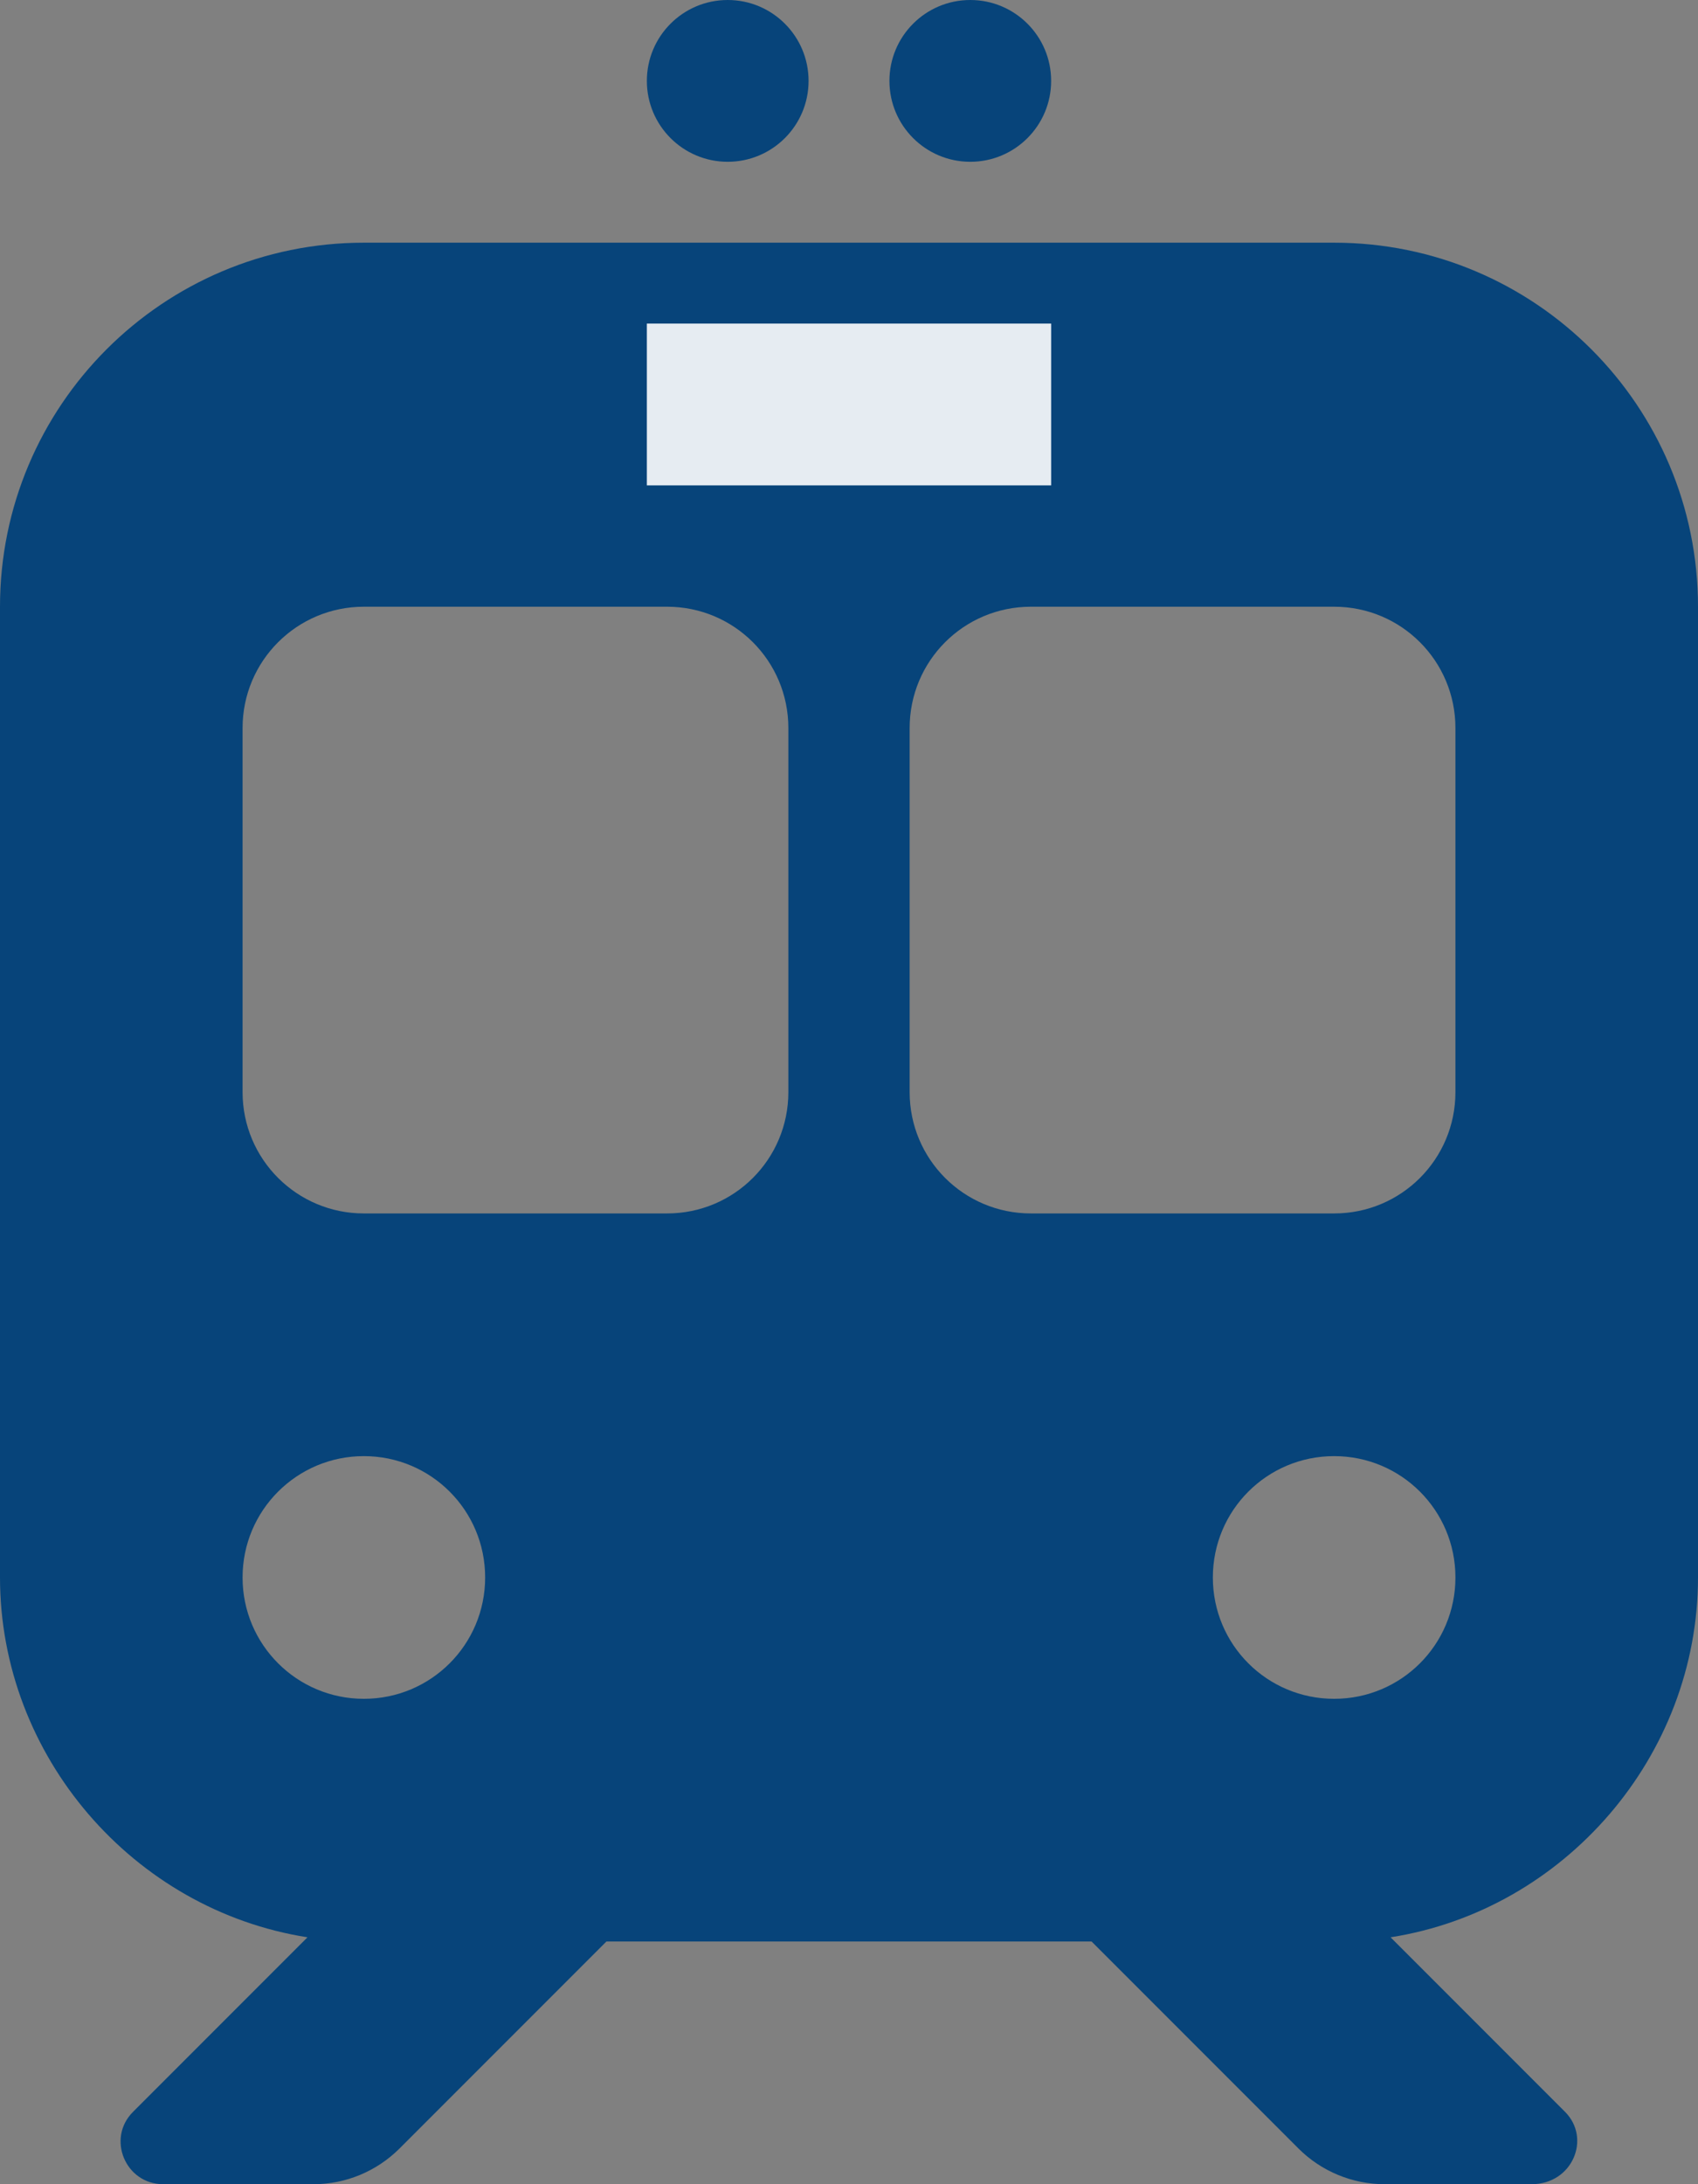
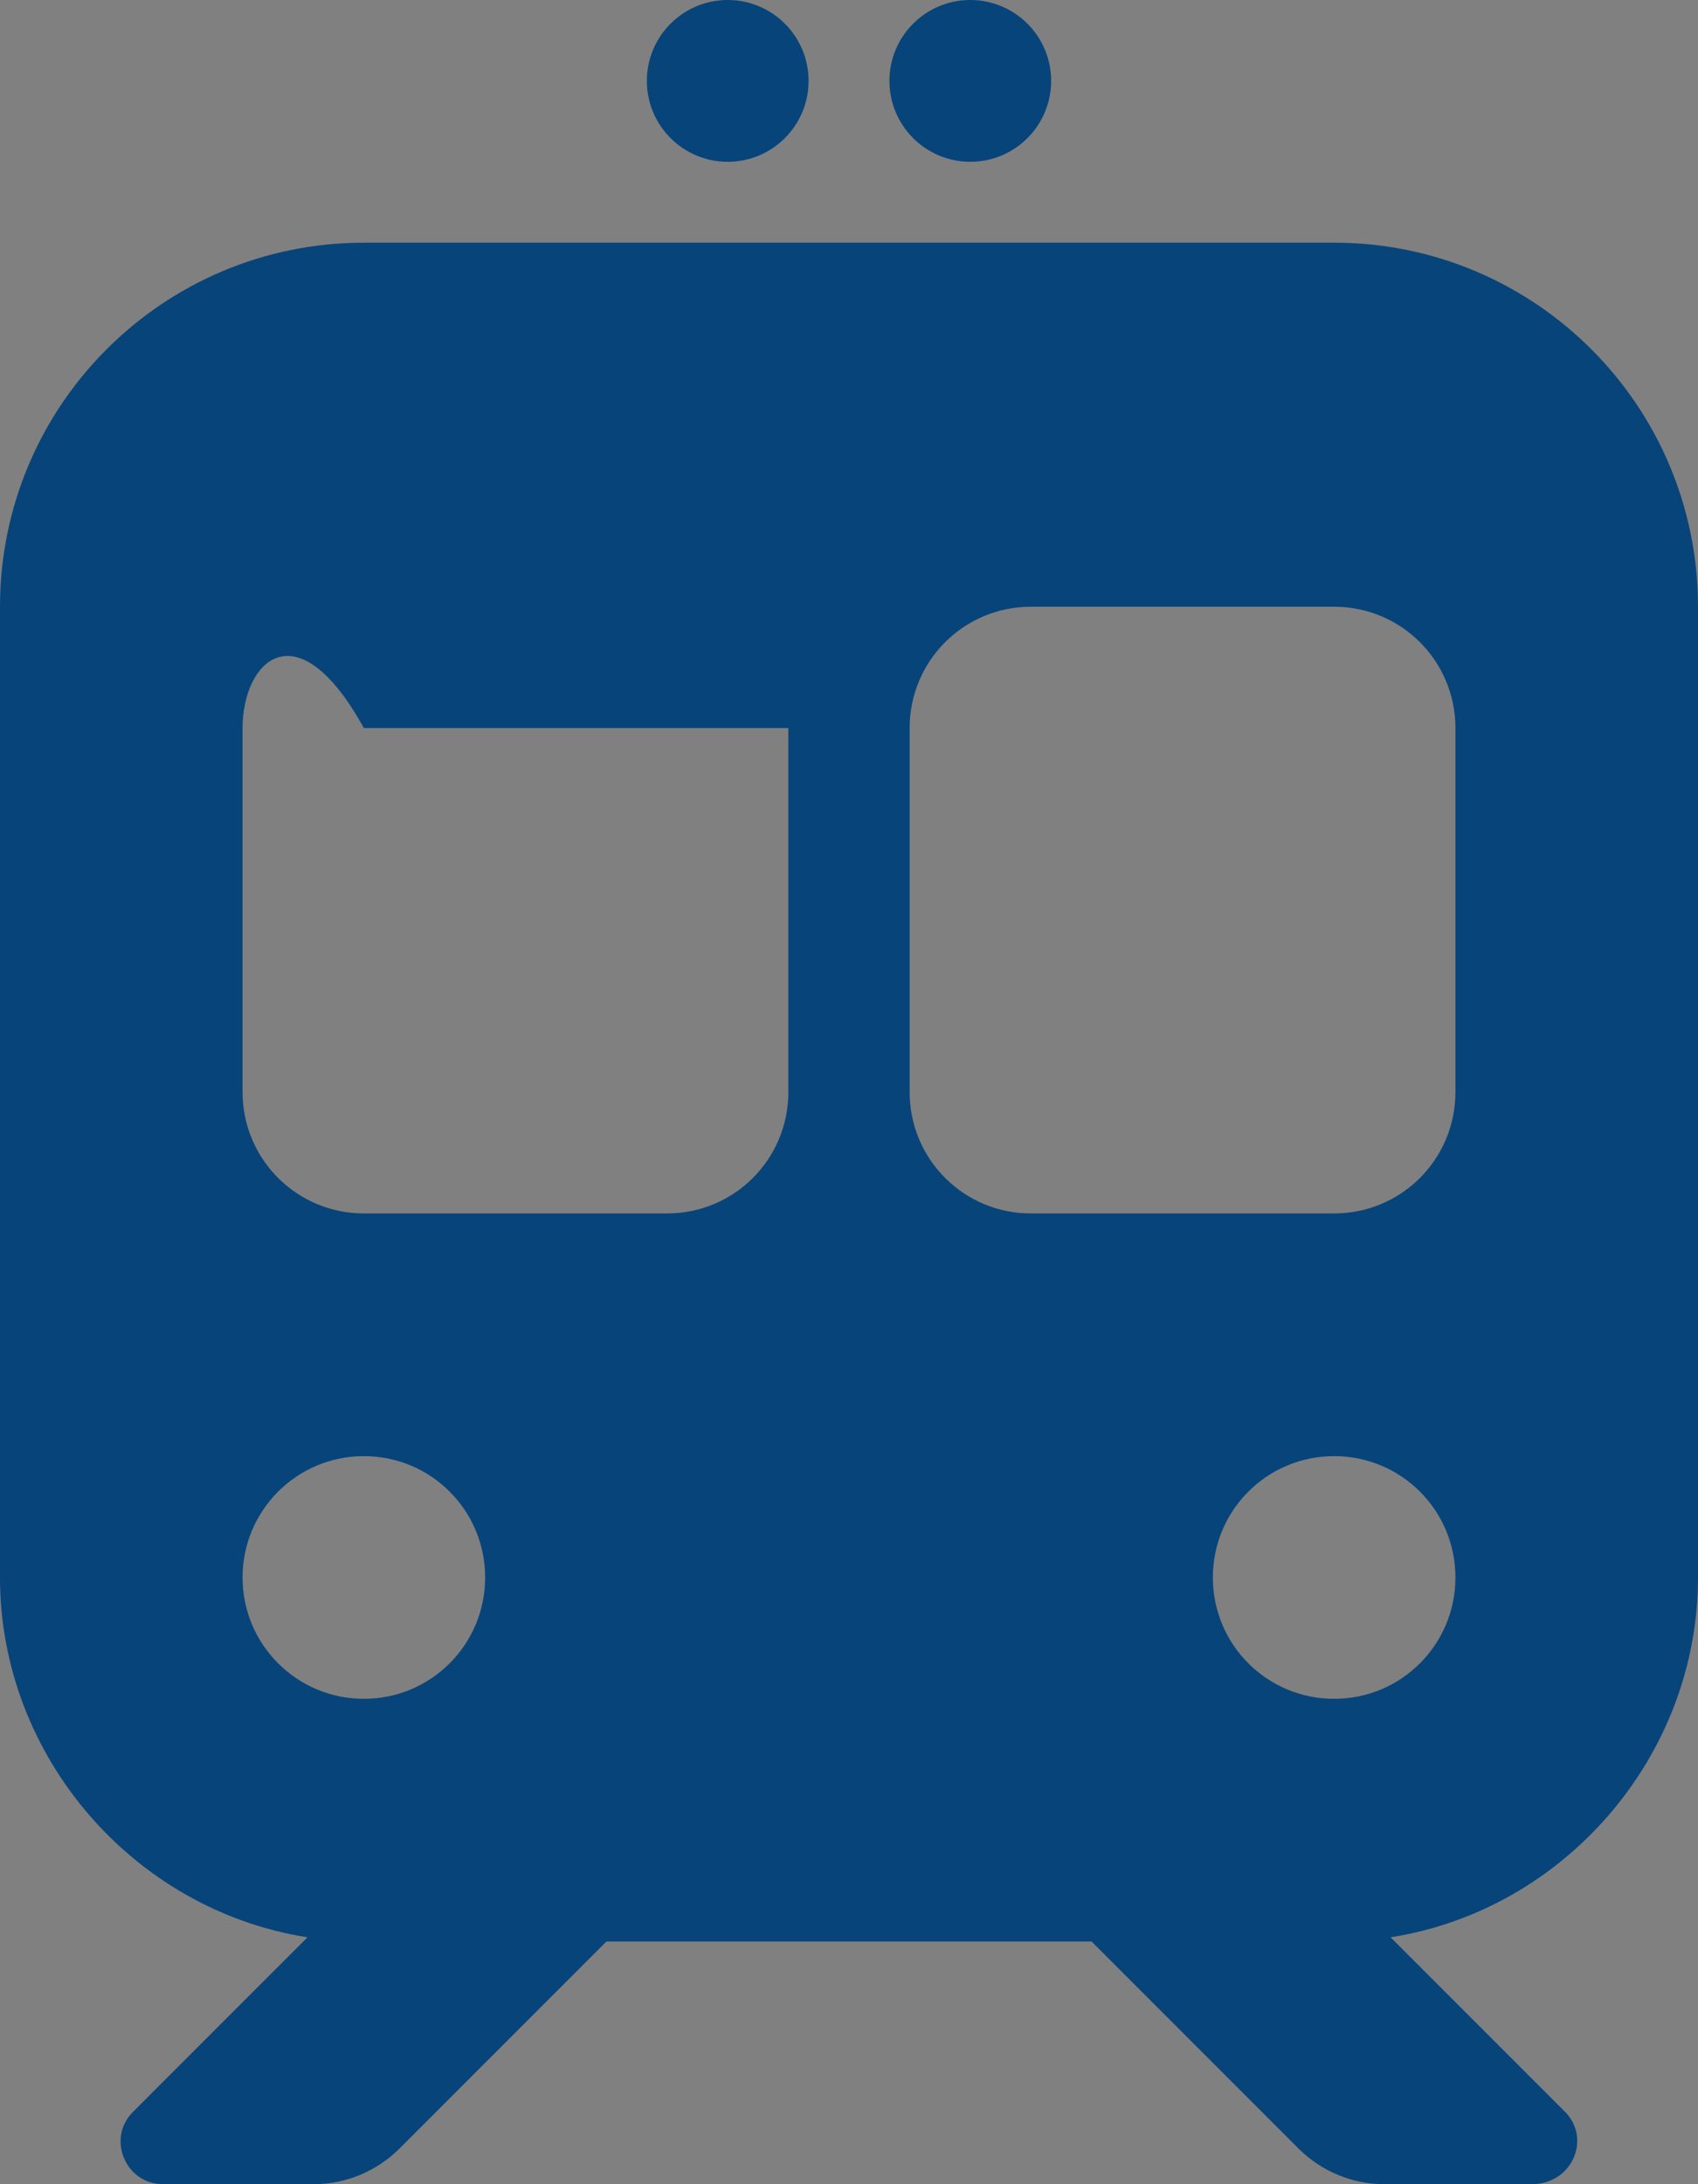
<svg xmlns="http://www.w3.org/2000/svg" width="21" height="27" viewBox="0 0 21 27" fill="none">
  <rect x="0" y="0" width="21" height="27" fill="#808080" stroke="none" />
-   <path d="M16.5 3C18.984 3 21 5.015 21 7.5V19.5C21 21.708 19.35 23.611 17.198 23.948L19.355 26.105C19.683 26.433 19.448 27 18.942 27H17.123C16.725 27 16.341 26.841 16.059 26.559L13.5 24H7.5L4.941 26.559C4.658 26.841 4.276 27 3.879 27H2.018C1.55 27 1.315 26.433 1.646 26.105L3.803 23.948C1.649 23.611 0 21.708 0 19.5V7.5C0 5.015 2.015 3 4.5 3H16.5ZM3 13.5C3 14.33 3.672 15 4.5 15H8.25C9.08 15 9.75 14.33 9.75 13.5V9C9.75 8.17 9.08 7.5 8.25 7.5H4.5C3.672 7.5 3 8.17 3 9V13.5ZM12.75 7.5C11.92 7.5 11.25 8.17 11.25 9V13.5C11.25 14.33 11.92 15 12.75 15H16.5C17.33 15 18 14.33 18 13.5V9C18 8.17 17.33 7.5 16.5 7.5H12.75ZM4.5 18C3.672 18 3 18.67 3 19.5C3 20.33 3.672 21 4.5 21C5.33 21 6 20.33 6 19.5C6 18.67 5.33 18 4.5 18ZM16.5 21C17.33 21 18 20.33 18 19.5C18 18.67 17.33 18 16.5 18C15.67 18 15 18.67 15 19.5C15 20.33 15.67 21 16.5 21Z" fill="#07447A" />
+   <path d="M16.5 3C18.984 3 21 5.015 21 7.5V19.5C21 21.708 19.35 23.611 17.198 23.948L19.355 26.105C19.683 26.433 19.448 27 18.942 27H17.123C16.725 27 16.341 26.841 16.059 26.559L13.5 24H7.5L4.941 26.559C4.658 26.841 4.276 27 3.879 27H2.018C1.55 27 1.315 26.433 1.646 26.105L3.803 23.948C1.649 23.611 0 21.708 0 19.5V7.5C0 5.015 2.015 3 4.5 3H16.5ZM3 13.5C3 14.33 3.672 15 4.5 15H8.25C9.08 15 9.75 14.33 9.75 13.5V9H4.5C3.672 7.5 3 8.17 3 9V13.5ZM12.75 7.5C11.92 7.5 11.25 8.17 11.25 9V13.5C11.25 14.33 11.92 15 12.75 15H16.5C17.33 15 18 14.33 18 13.5V9C18 8.17 17.33 7.5 16.5 7.5H12.75ZM4.5 18C3.672 18 3 18.67 3 19.5C3 20.33 3.672 21 4.5 21C5.33 21 6 20.33 6 19.5C6 18.67 5.33 18 4.5 18ZM16.5 21C17.33 21 18 20.33 18 19.5C18 18.67 17.33 18 16.5 18C15.67 18 15 18.67 15 19.5C15 20.33 15.67 21 16.5 21Z" fill="#07447A" />
  <circle cx="12" cy="1" r="1" fill="#07447A" />
  <circle cx="9" cy="1" r="1" fill="#07447A" />
-   <rect x="8" y="4" width="5" height="2" fill="#E6ECF2" />
</svg>